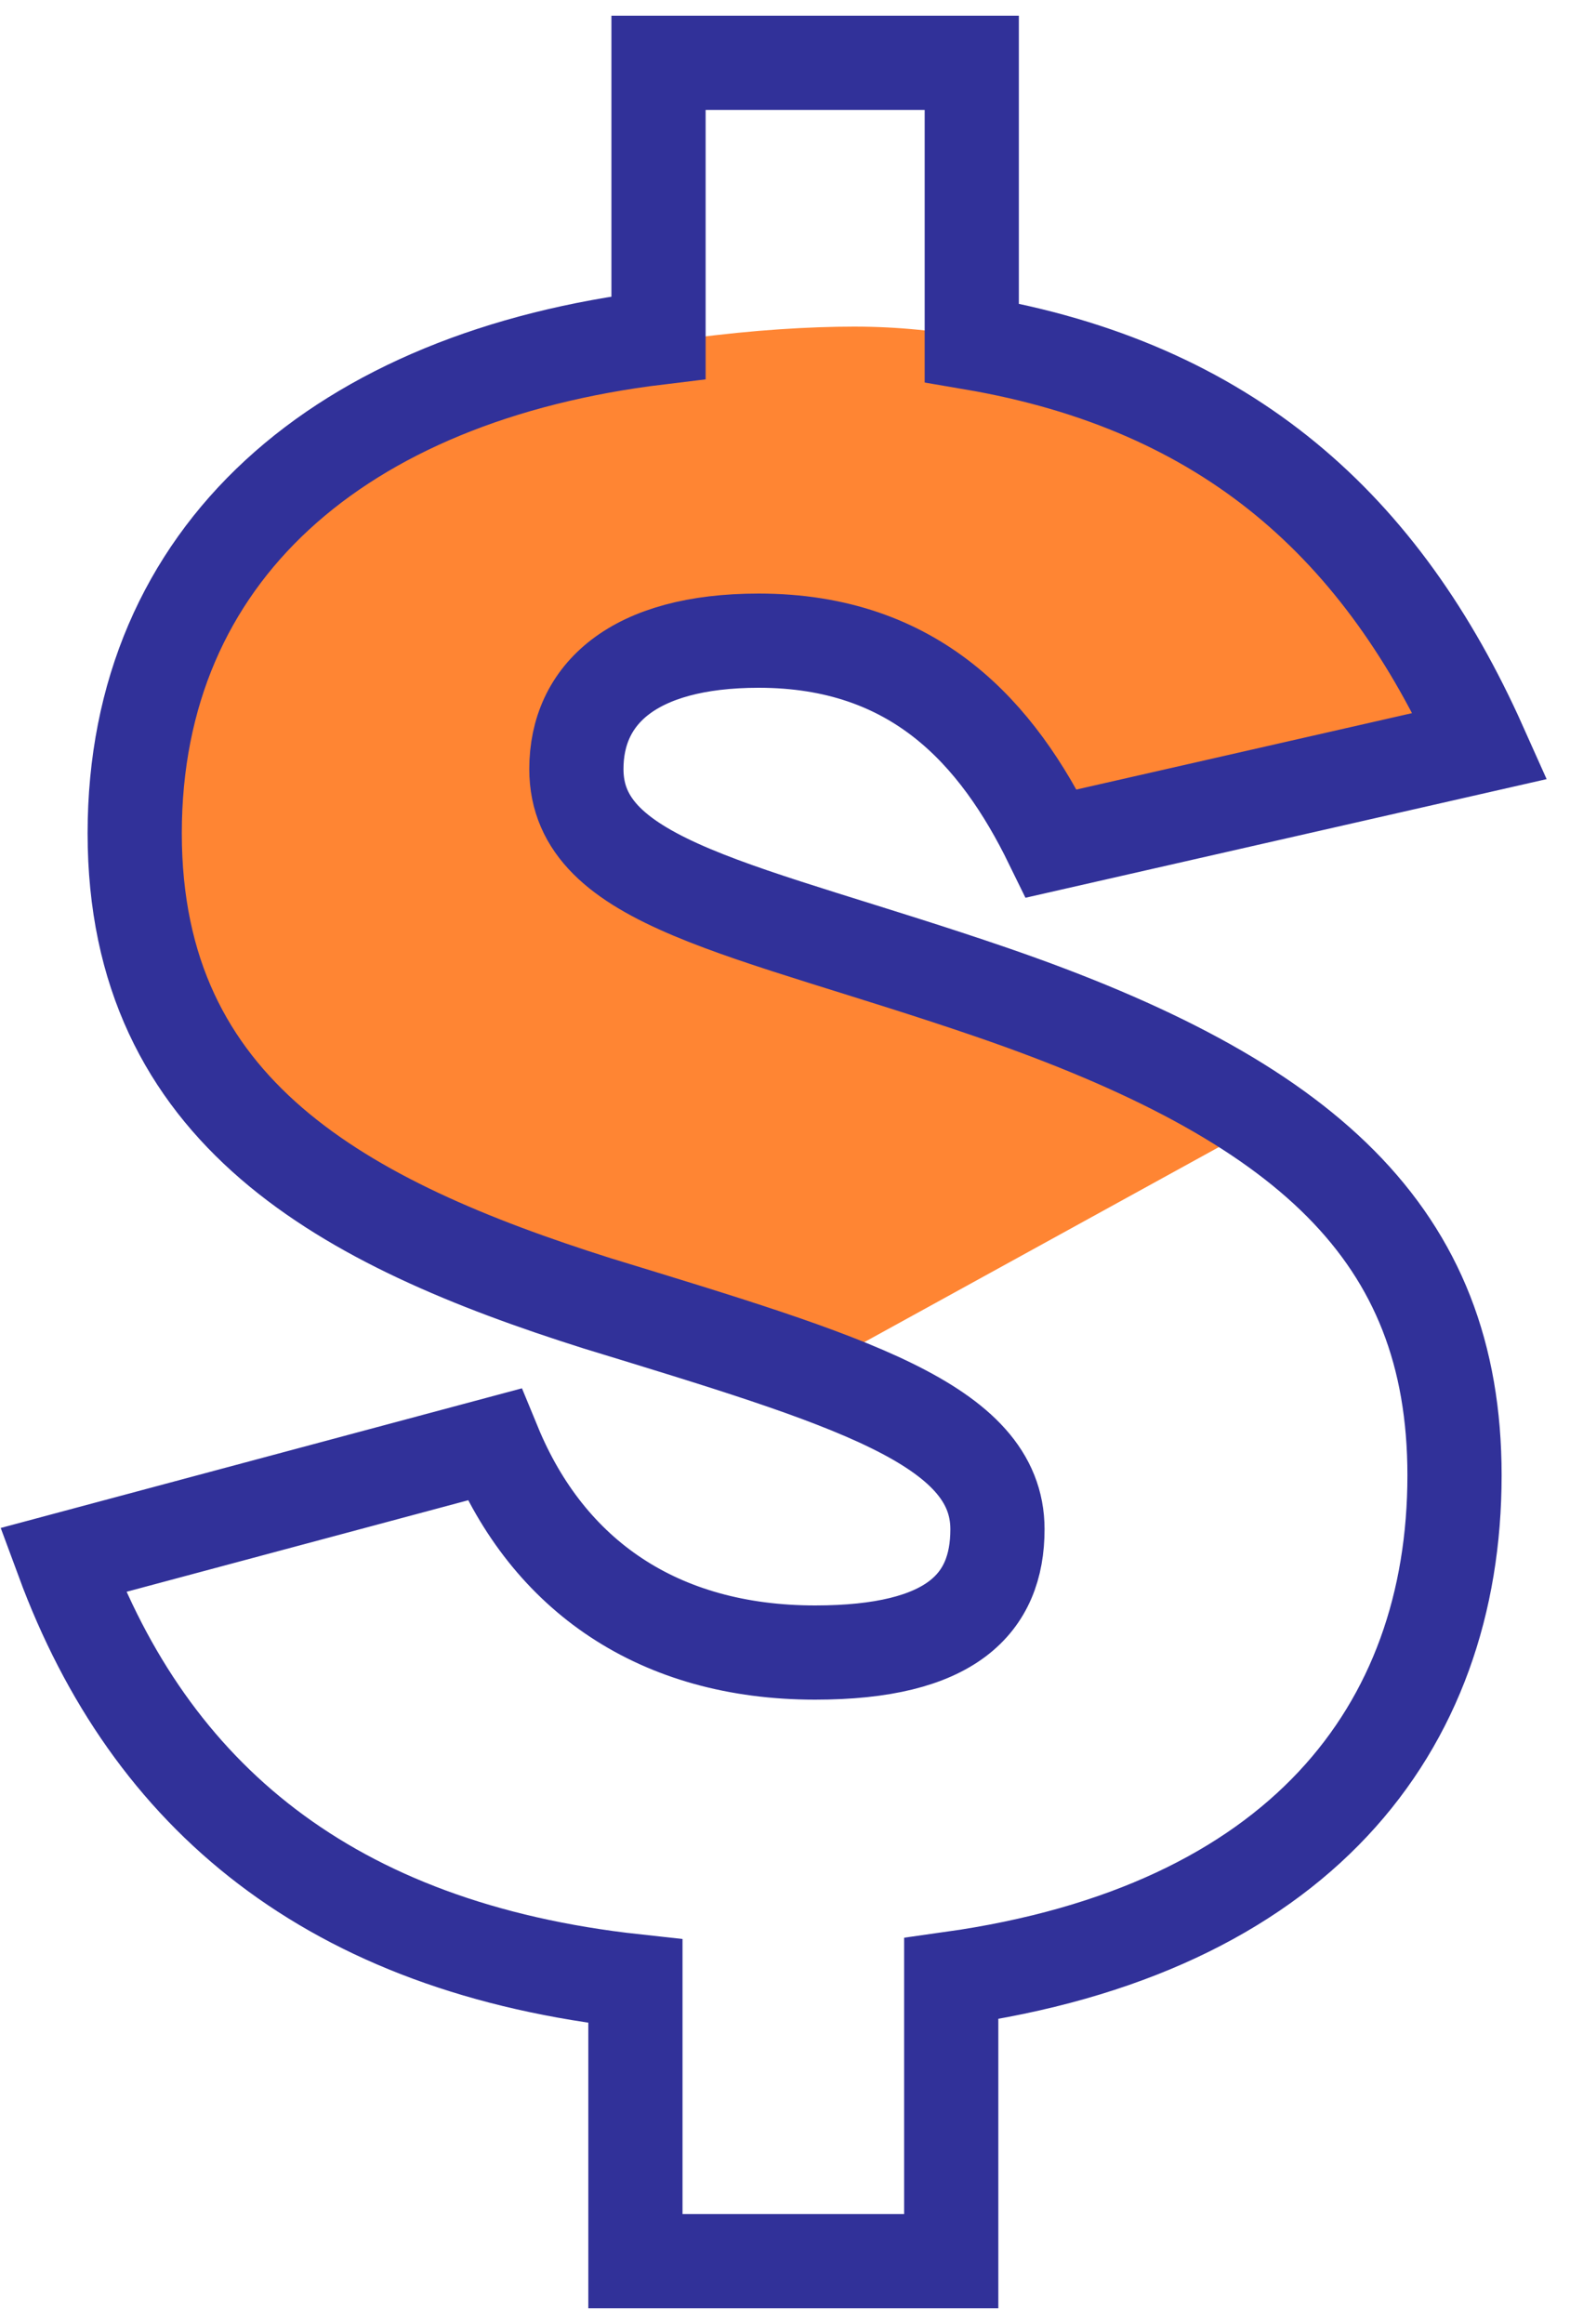
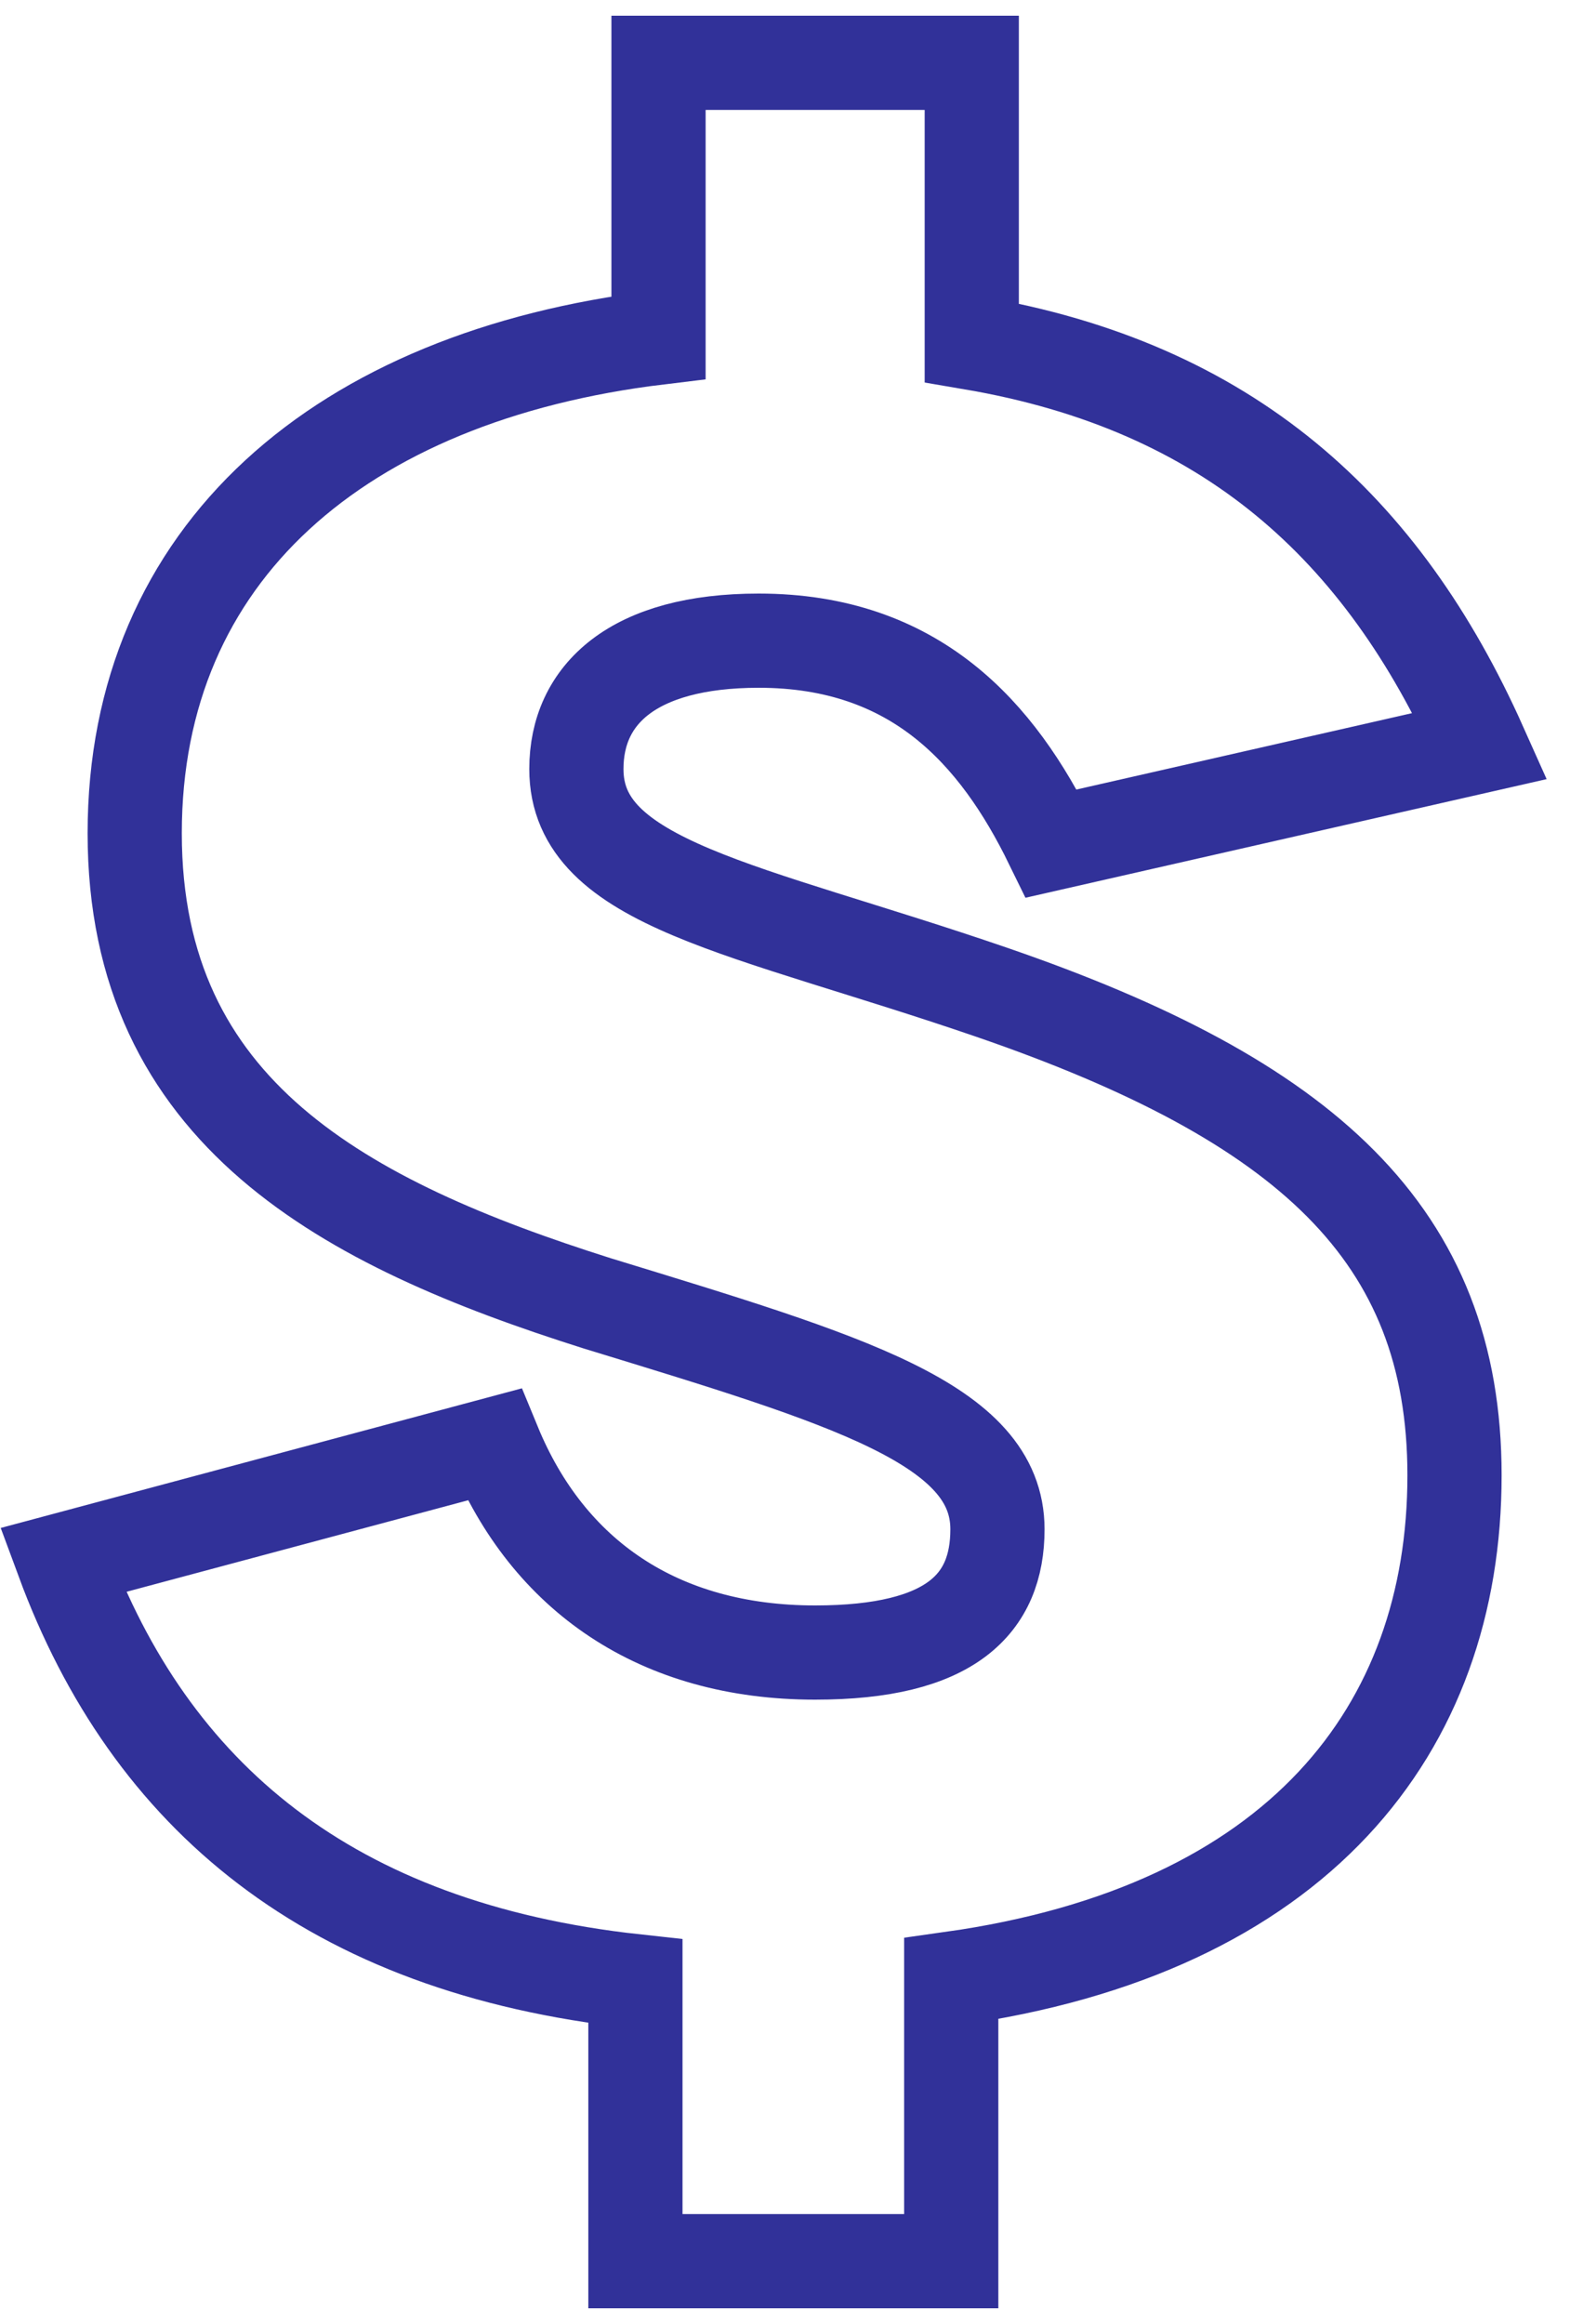
<svg xmlns="http://www.w3.org/2000/svg" width="25" height="37" viewBox="0 0 25 37" fill="none">
-   <path d="M23.75 11.85L17.1 13.6C13.74 8.28 9.4 9.75 9.05 11.85C9.75 15.35 17.1 16.05 20.25 17.8L13.25 21.65C4.85 19.9 -0.225 16.05 3.1 9.4C4.78 6.04 10.8 5.2 13.6 5.2C19.2 5.2 22.7 9.634 23.75 11.85Z" fill="#FF8533" />
  <path d="M10.118 36H15.147V31.502C20.667 30.726 23.161 27.536 23.161 23.488C23.161 19.645 20.79 17.519 15.801 15.801C11.876 14.452 9.178 14.084 9.178 12.244C9.178 11.058 10.077 10.2 12.081 10.2C14.575 10.2 15.883 11.672 16.742 13.43L23.57 11.876C22.016 8.401 19.563 6.152 15.474 5.457V1H10.486V5.375C5.416 5.988 2.145 8.81 2.145 13.266C2.145 17.723 5.498 19.481 9.505 20.749C13.512 21.976 15.883 22.671 15.883 24.347C15.883 25.533 15.147 26.31 12.98 26.31C10.486 26.31 8.728 25.083 7.869 22.998L1 24.838C2.39 28.599 5.252 31.012 10.118 31.543V36Z" stroke="#313199" stroke-width="1.5" />
</svg>